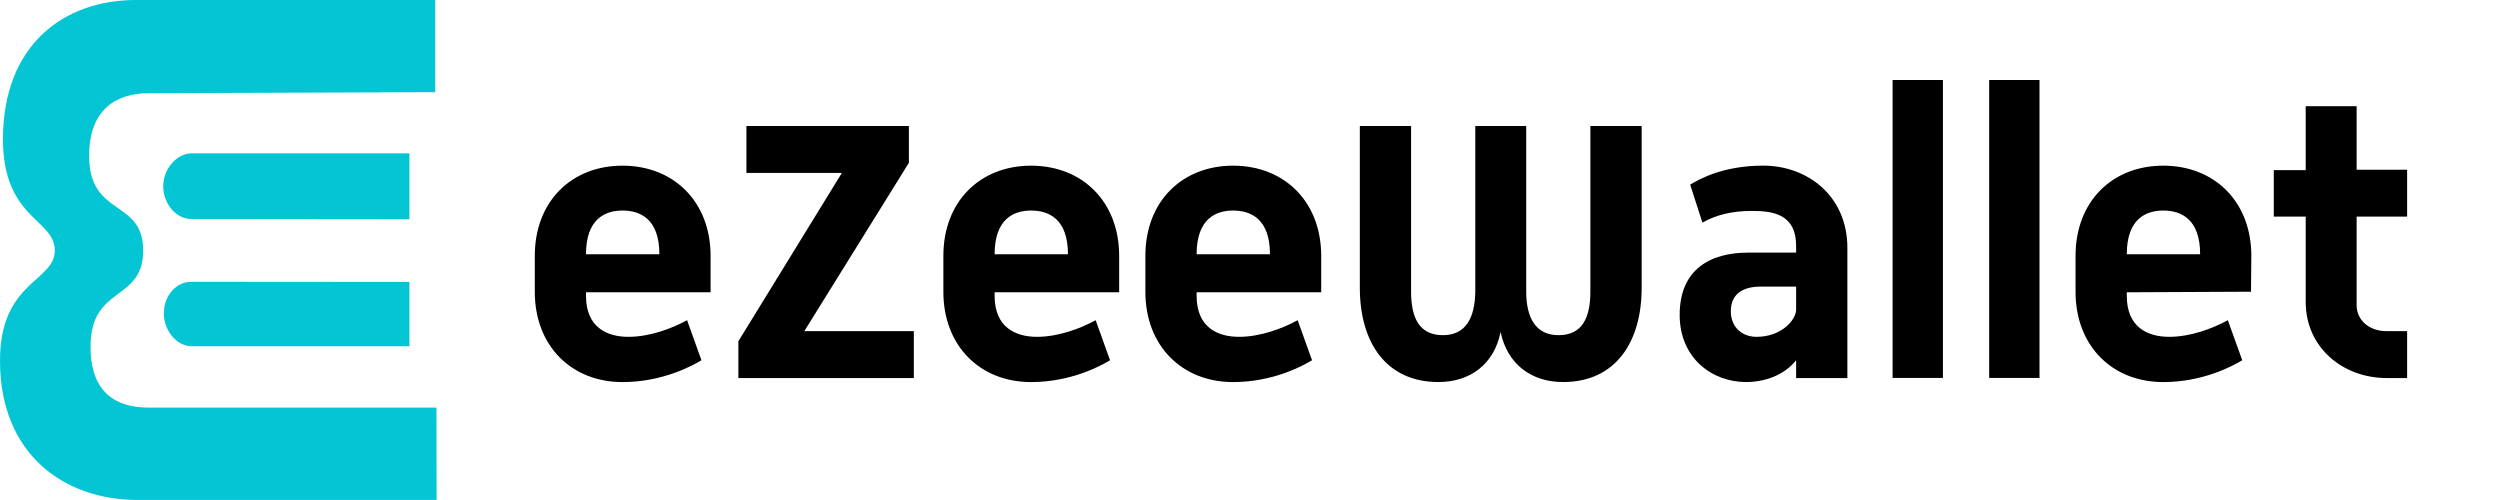
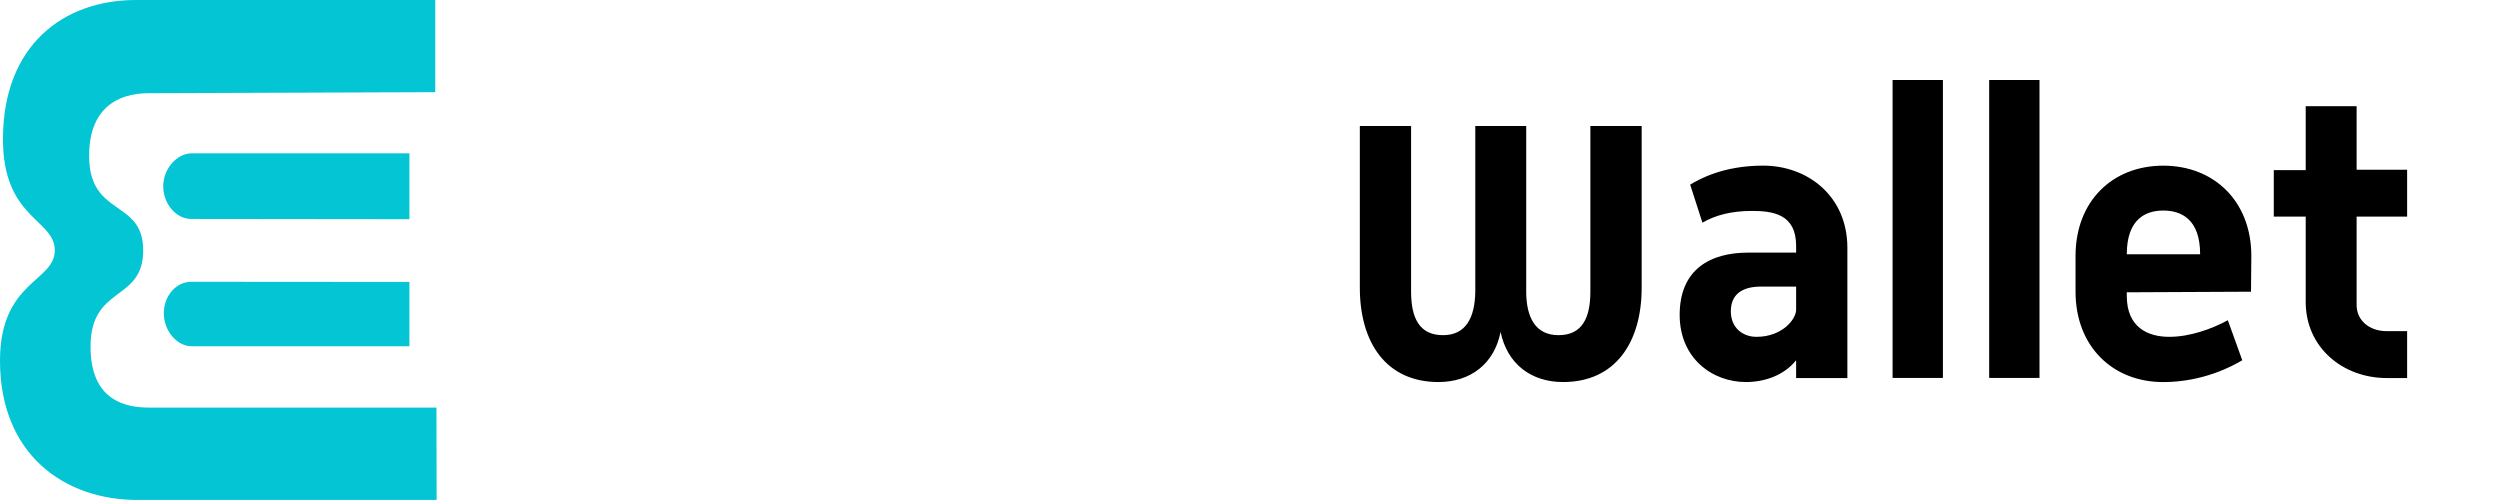
<svg xmlns="http://www.w3.org/2000/svg" width="60" height="12" viewBox="0 0 60 12" fill="none">
  <path d="M37.513 9.169C36.746 9.169 36.174 8.734 36.014 7.967C35.862 8.734 35.289 9.169 34.523 9.169C33.26 9.169 32.636 8.21 32.636 6.908V3.024H33.866V6.995C33.866 7.625 34.059 8.044 34.633 8.044C35.18 8.044 35.399 7.625 35.407 6.995V3.024H36.629V6.995C36.629 7.625 36.856 8.044 37.403 8.044C37.977 8.044 38.169 7.625 38.169 6.995V3.024H39.4V6.908C39.399 8.21 38.776 9.169 37.513 9.169ZM43.107 9.073V8.646C42.812 9.015 42.341 9.169 41.903 9.169C41.094 9.169 40.312 8.598 40.312 7.558C40.312 6.452 41.061 6.063 41.954 6.063H43.107V5.898C43.107 5.14 42.552 5.062 42.046 5.062C41.54 5.062 41.162 5.169 40.858 5.344L40.564 4.431C40.774 4.306 41.347 3.975 42.315 3.975C43.393 3.975 44.337 4.714 44.337 5.947V9.073H43.107V9.073ZM43.107 6.878H42.265C41.801 6.878 41.54 7.072 41.54 7.471C41.54 7.869 41.827 8.084 42.155 8.084C42.77 8.084 43.107 7.665 43.107 7.432V6.878ZM45.422 9.071V1.92H46.63V9.071H45.422ZM47.74 9.071V1.92H48.948V9.071H47.74ZM51.043 7.015V7.103C51.043 7.85 51.54 8.084 52.062 8.084C52.567 8.084 53.097 7.888 53.468 7.685L53.814 8.646C53.603 8.773 52.887 9.17 51.918 9.17C50.697 9.17 49.813 8.306 49.813 7.004V6.142C49.813 4.83 50.697 3.976 51.918 3.976C53.148 3.976 54.032 4.84 54.032 6.142L54.024 7.001L51.043 7.015ZM51.918 5.053C51.497 5.053 51.043 5.257 51.043 6.102H52.803C52.803 5.257 52.348 5.053 51.918 5.053ZM57.282 9.073C56.222 9.073 55.337 8.335 55.337 7.248V5.199H54.571V4.083H55.337V2.548H56.559V4.074H57.771V5.199H56.559V7.325C56.559 7.685 56.861 7.947 57.274 7.947H57.771V9.073H57.282Z" fill="black" />
-   <path d="M14.064 7.015V7.103C14.064 7.851 14.561 8.084 15.082 8.084C15.588 8.084 16.119 7.888 16.49 7.685L16.835 8.646C16.624 8.773 15.908 9.17 14.94 9.17C13.719 9.17 12.835 8.306 12.835 7.004V6.142C12.835 4.83 13.719 3.976 14.94 3.976C16.169 3.976 17.054 4.84 17.054 6.142V7.015H14.064V7.015ZM14.94 5.053C14.519 5.053 14.064 5.257 14.064 6.102H15.825C15.825 5.257 15.37 5.053 14.94 5.053ZM17.721 9.074V8.19L20.205 4.15H17.914V3.024H21.813V3.908L19.304 7.947H21.932V9.074H17.721ZM23.871 7.015V7.103C23.871 7.851 24.367 8.084 24.89 8.084C25.395 8.084 25.925 7.888 26.296 7.685L26.641 8.646C26.43 8.773 25.715 9.17 24.746 9.17C23.525 9.17 22.641 8.306 22.641 7.004V6.142C22.641 4.83 23.525 3.976 24.746 3.976C25.976 3.976 26.86 4.84 26.86 6.142V7.015H23.871V7.015ZM24.746 5.053C24.325 5.053 23.871 5.257 23.871 6.102H25.631C25.631 5.257 25.176 5.053 24.746 5.053ZM28.719 7.015V7.103C28.719 7.851 29.215 8.084 29.738 8.084C30.242 8.084 30.773 7.888 31.144 7.685L31.489 8.646C31.279 8.773 30.563 9.17 29.595 9.17C28.373 9.17 27.489 8.306 27.489 7.004V6.142C27.489 4.83 28.373 3.976 29.595 3.976C30.824 3.976 31.709 4.84 31.709 6.142V7.015H28.719V7.015ZM29.595 5.053C29.173 5.053 28.719 5.257 28.719 6.102H30.479C30.479 5.257 30.024 5.053 29.595 5.053Z" fill="black" />
  <path d="M9.826 6.767V8.31H4.603C4.241 8.31 3.932 7.935 3.932 7.519C3.932 7.102 4.225 6.763 4.587 6.763L9.826 6.767ZM4.603 3.68C4.241 3.68 3.917 4.055 3.917 4.471C3.917 4.888 4.225 5.255 4.587 5.255L9.826 5.261V3.68H4.603ZM3.564 9.782C2.796 9.782 2.173 9.437 2.173 8.319C2.173 6.84 3.437 7.25 3.437 6.01C3.437 4.769 2.139 5.219 2.139 3.739C2.139 2.622 2.796 2.237 3.564 2.237L10.446 2.212V0H3.264C1.518 0 0.071 1.089 0.071 3.342C0.071 5.255 1.315 5.255 1.315 6.01C1.315 6.764 0 6.744 0 8.657C0 10.912 1.55 11.999 3.297 11.999H10.479L10.475 9.782H3.564Z" fill="#03C5D3" />
</svg>